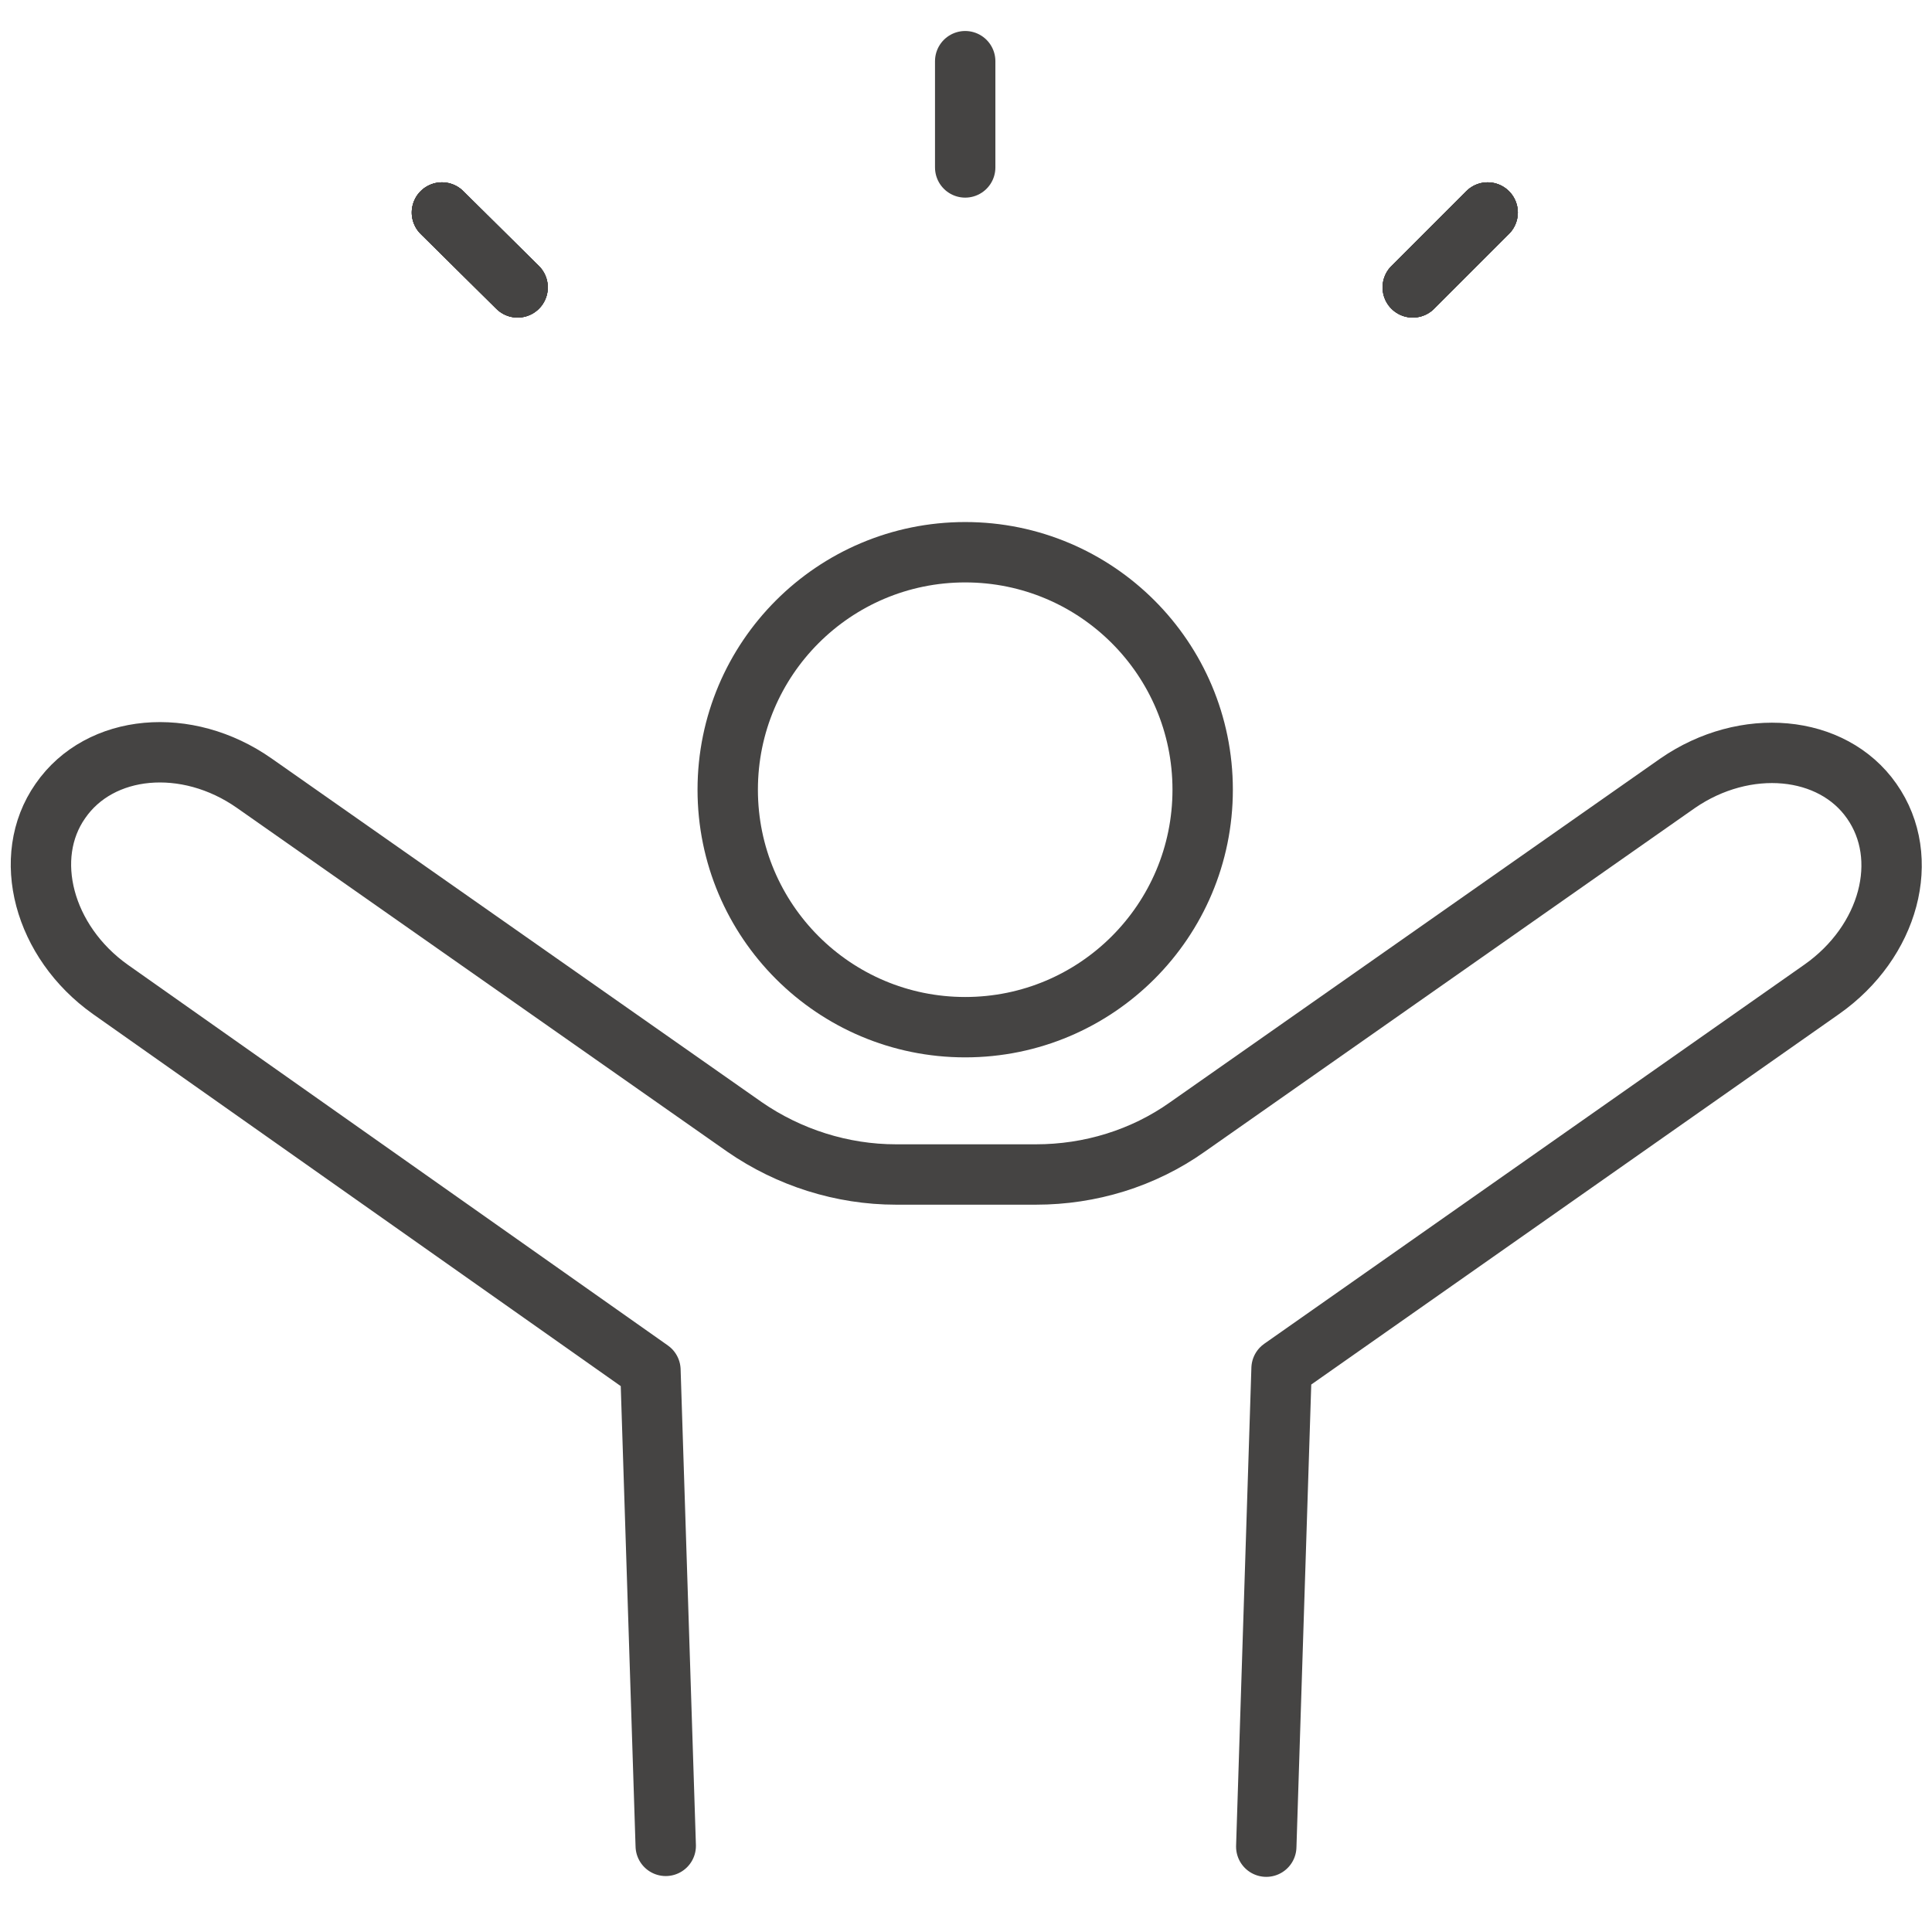
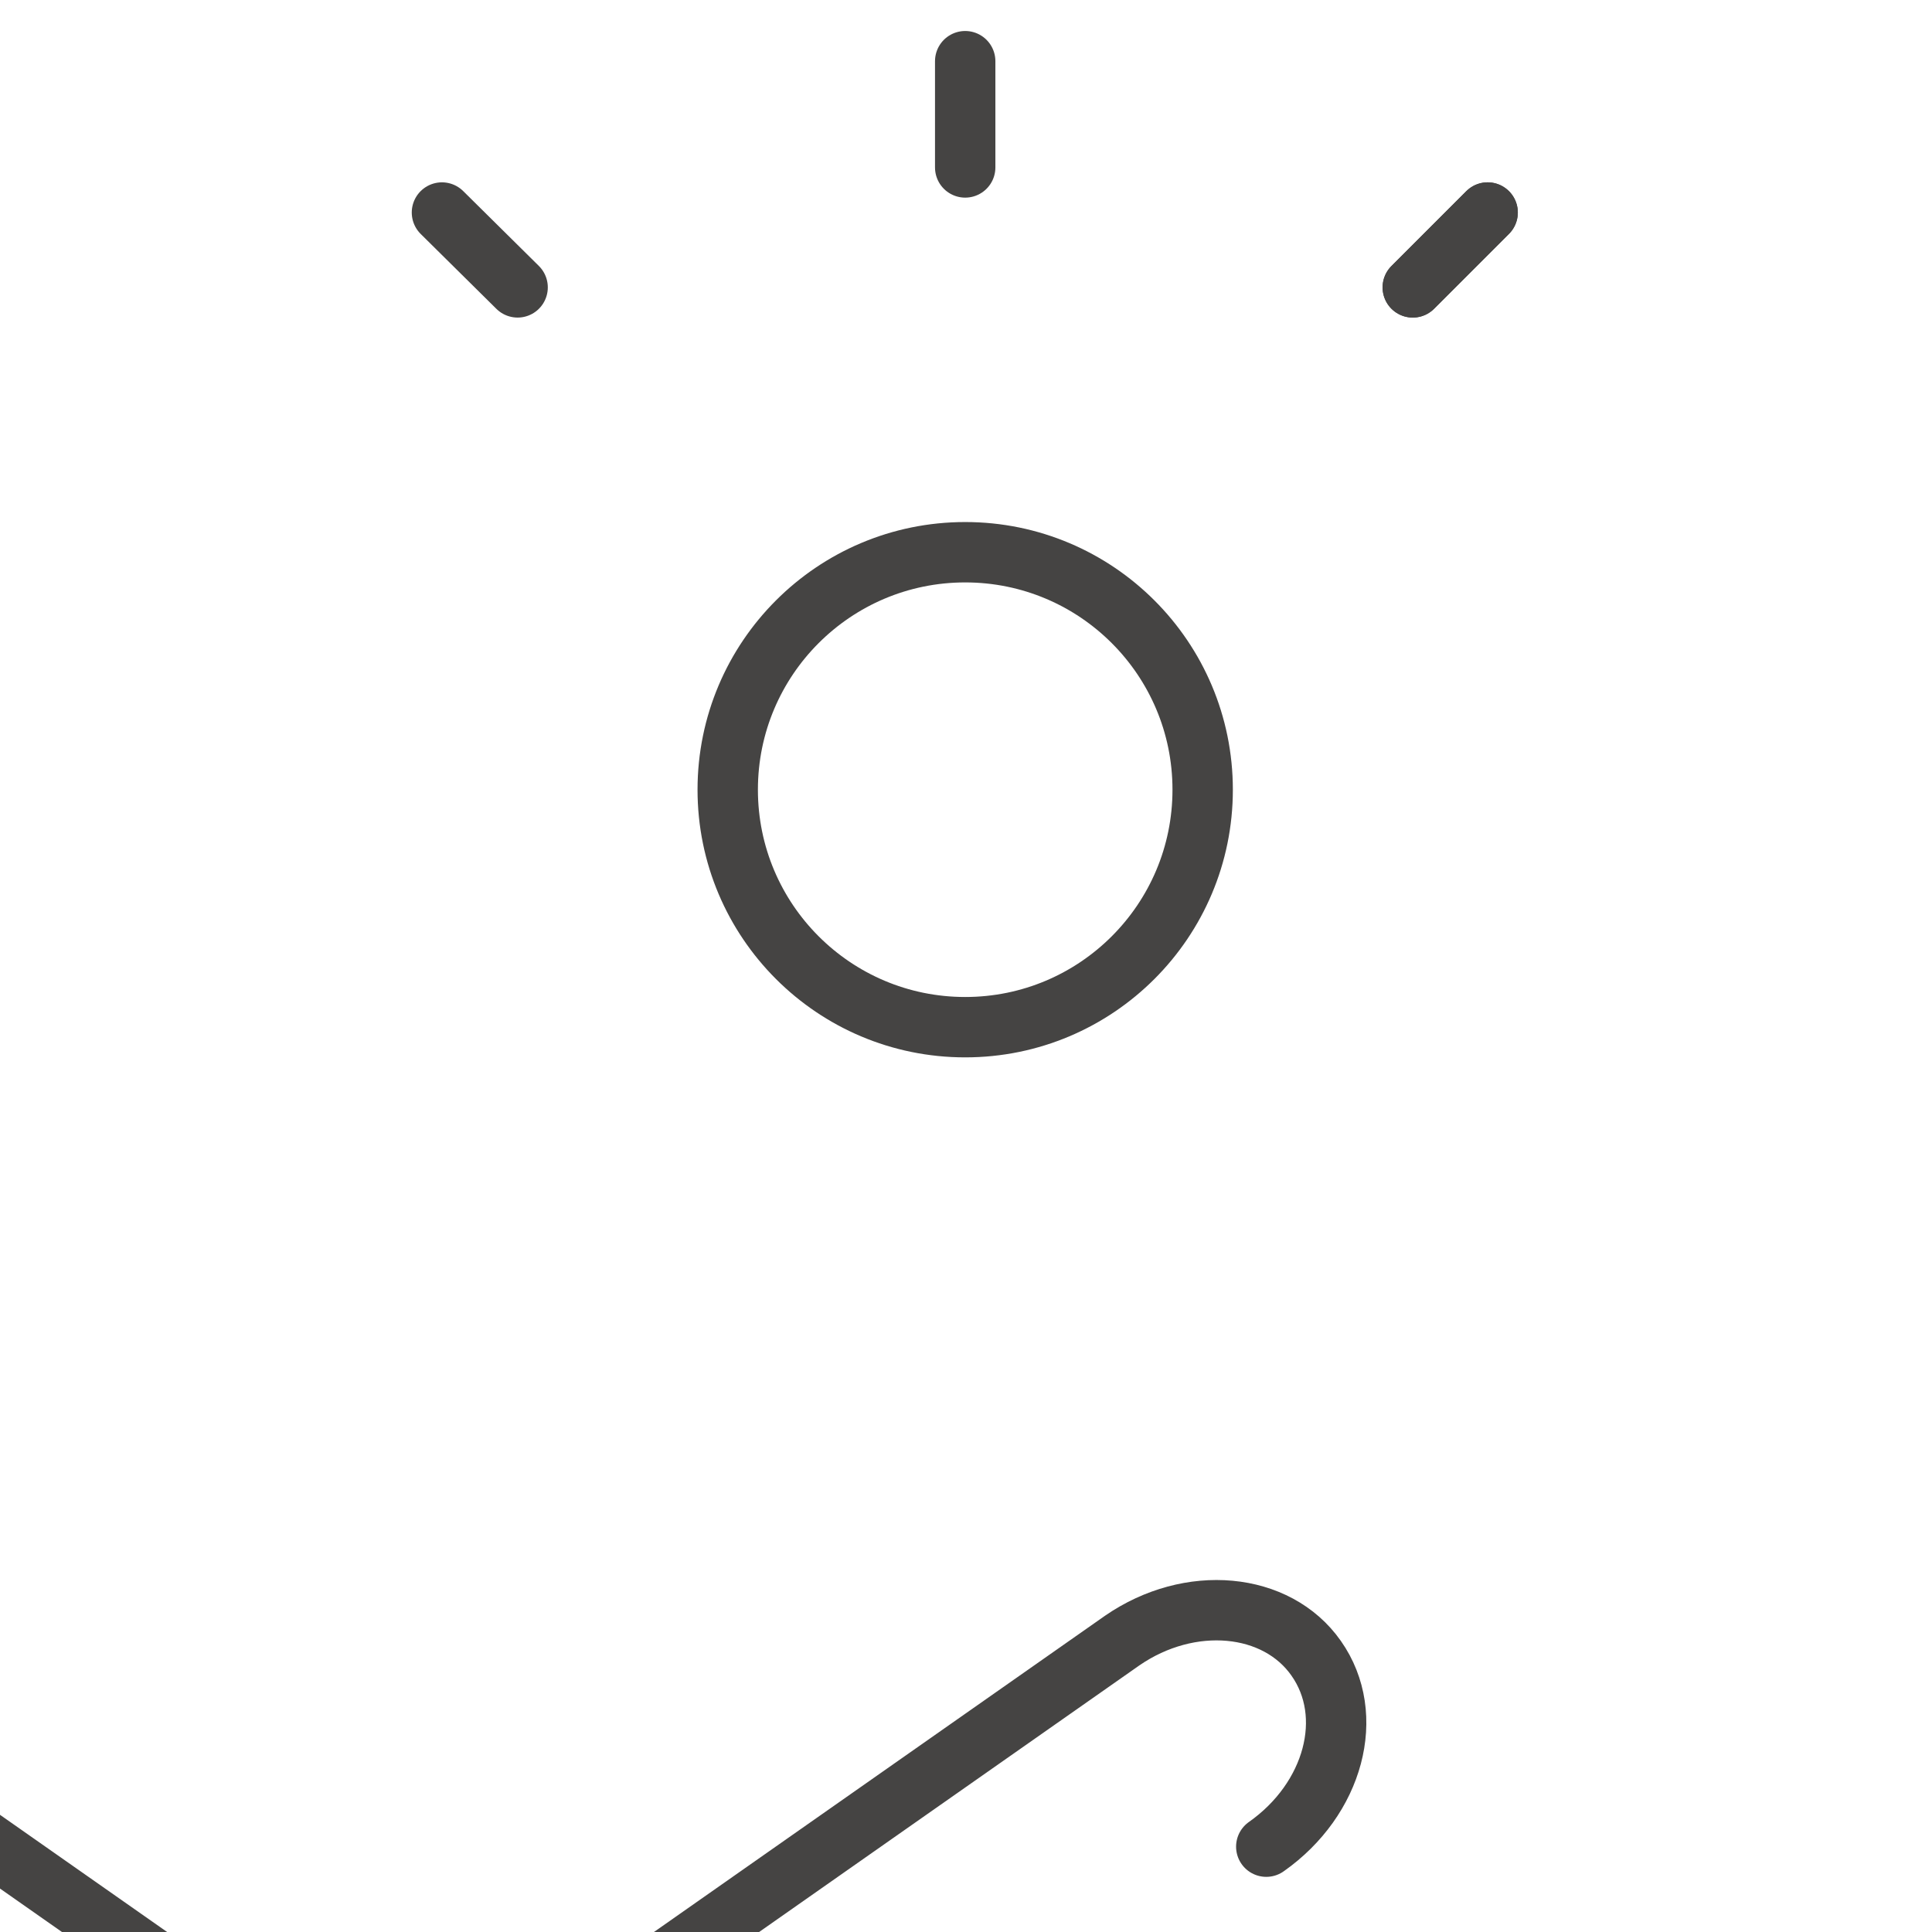
<svg xmlns="http://www.w3.org/2000/svg" viewBox="0 0 24 24" data-name="Ebene 1" id="Ebene_1">
  <defs>
    <style>
      .cls-1 {
        fill: none;
        stroke: #454443;
        stroke-linecap: round;
        stroke-linejoin: round;
        stroke-width: .75px;
      }
    </style>
  </defs>
  <circle r="2.95" cy="9.81" cx="11.99" class="cls-1" />
  <line y2="2.08" x2="11.99" y1=".76" x1="11.99" class="cls-1" />
  <line y2="3.57" x2="17.55" y1="2.64" x1="18.48" class="cls-1" />
  <line y2="3.57" x2="17.55" y1="2.64" x1="18.48" class="cls-1" />
-   <line y2="3.57" x2="17.55" y1="2.64" x1="18.48" class="cls-1" />
-   <line y2="3.57" x2="17.55" y1="2.64" x1="18.48" class="cls-1" />
  <line y2="3.57" x2="6.43" y1="2.64" x1="5.49" class="cls-1" />
-   <line y2="3.57" x2="6.43" y1="2.64" x1="5.49" class="cls-1" />
-   <line y2="3.57" x2="6.43" y1="2.64" x1="5.49" class="cls-1" />
-   <line y2="3.57" x2="6.43" y1="2.64" x1="5.49" class="cls-1" />
-   <path d="M15.73,22.94l.19-5.94,6.71-4.71c.84-.59,1.12-1.63.62-2.34-.49-.7-1.57-.8-2.41-.22l-6.09,4.27c-.55.39-1.21.59-1.88.59h-1.74c-.67,0-1.33-.21-1.88-.59l-6.09-4.27c-.84-.59-1.92-.49-2.41.22-.49.7-.21,1.75.62,2.34l6.71,4.73.19,5.91" class="cls-1" />
+   <path d="M15.73,22.94c.84-.59,1.12-1.63.62-2.34-.49-.7-1.57-.8-2.41-.22l-6.09,4.27c-.55.39-1.21.59-1.88.59h-1.74c-.67,0-1.33-.21-1.88-.59l-6.09-4.27c-.84-.59-1.92-.49-2.41.22-.49.7-.21,1.75.62,2.34l6.71,4.73.19,5.91" class="cls-1" />
</svg>